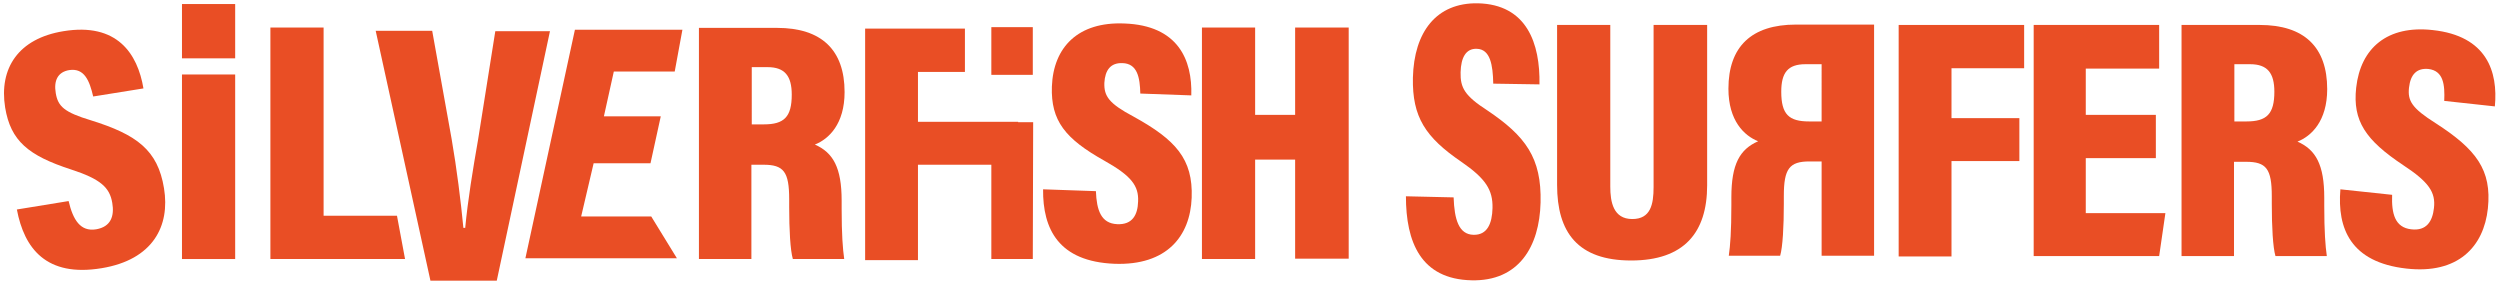
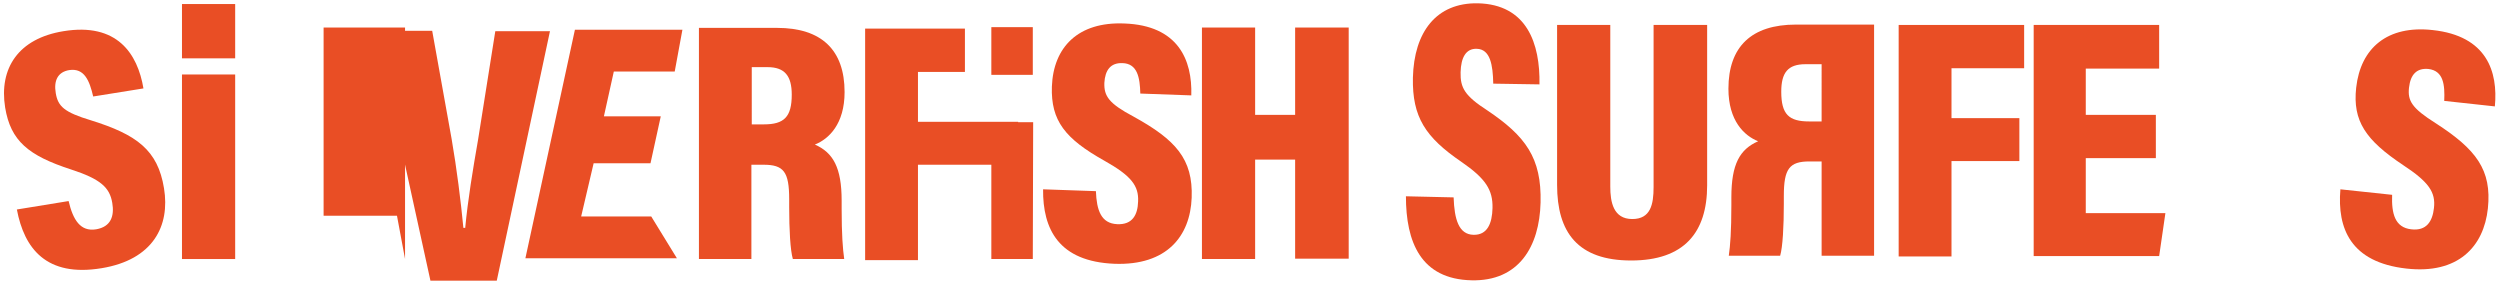
<svg xmlns="http://www.w3.org/2000/svg" version="1.1" id="Ebene_1" x="0px" y="0px" width="681.4px" height="77.2px" viewBox="0 0 681.4 77.2" enable-background="new 0 0 681.4 77.2" xml:space="preserve">
  <path fill="#E94E25" d="M18.7,54.8c1.2,5.1,3.2,8.4,7.5,7.7c4.1-0.7,5-3.7,4.4-7.2c-0.7-4.2-3.2-6.5-11.2-9.1  c-11.7-3.8-16.5-7.8-18-16.9C-0.3,18.6,5,10.5,17.3,8.5c14.6-2.4,20.2,6.1,21.8,15.6l-13.7,2.2c-1-4.3-2.4-7.8-6.5-7.2  c-3.1,0.5-4.3,2.8-3.7,6.3c0.6,3.6,2.3,5.2,9.6,7.4c12.5,3.9,18.2,8.1,19.9,18.5c1.7,10.3-3,19.5-17,21.8  c-15.1,2.5-21.1-5.4-23.1-16L18.7,54.8z" />
  <path fill="#E94E25" d="M64.1,20.3v50.3H49.6V20.3H64.1z" />
  <path fill="#E94E25" d="M64.1,1.1v14.8H49.6V1.1H64.1z" />
-   <path fill="#E94E25" d="M73.7,7.5h14.5v51.3h20l2.2,11.8H73.7V7.5z" />
+   <path fill="#E94E25" d="M73.7,7.5h14.5v51.3h20l2.2,11.8V7.5z" />
  <path fill="#E94E25" d="M117.3,76.4l-14.9-68h15.4l5.3,29.5c1.4,8.1,2.5,16.9,3.2,24.2h0.5c0.7-7.5,2.1-16,3.5-24l4.7-29.6h14.9  l-14.5,68H117.3z" />
  <path fill="#E94E25" d="M177.3,44.5h-15.5L158.4,59h19.1l7,11.4h-41.3l13.5-62.3H186l-2.1,11.4h-16.6l-2.7,12.2h15.5L177.3,44.5z" />
  <path fill="#E94E25" d="M204.8,44.8v25.8h-14.3v-63h21.3c12.1,0,18.4,6,18.4,17.5c0,8.7-4.3,12.8-8.1,14.3c5,2.2,7.3,6.3,7.3,15.3  v2.2c0,7,0.3,10.9,0.7,13.7h-14c-0.7-2.4-1-8-1-14.2v-2.1c0-7.5-1.5-9.4-7-9.4H204.8z M204.8,33.9h3.4c5.5,0,7.6-2,7.6-8.1  c0-5.1-1.9-7.5-6.6-7.5h-4.3V33.9z" />
  <path fill="#E94E25" d="M298.7,52.1c0.2,5.2,1.4,8.8,5.8,9c4.2,0.2,5.6-2.6,5.7-6.2c0.2-4.3-1.9-7-9.2-11.1  c-10.7-6-14.6-10.9-14.3-20.2c0.4-10.8,7.2-17.7,19.7-17.2c14.7,0.5,18.6,9.9,18.3,19.6l-13.9-0.5c-0.1-4.4-0.8-8.2-4.9-8.3  c-3.2-0.1-4.7,1.9-4.9,5.4c-0.1,3.6,1.2,5.6,8,9.2c11.4,6.3,16.2,11.5,15.8,22.1c-0.4,10.5-6.8,18.5-21,18  c-15.3-0.6-19.6-9.5-19.5-20.3L298.7,52.1z" />
  <path fill="#E94E25" d="M327.6,7.5h14.5v23.8H353V7.5h14.6v63H353V43.5h-10.9v27.1h-14.5V7.5z" />
  <path fill="#E94E25" d="M396.2,53.8c0.2,6,1.4,10.1,5.4,10.2c3.8,0.1,5.1-3.1,5.2-7.3c0.1-4.9-1.8-8-8.5-12.6  c-9.8-6.7-13.4-12.2-13.2-22.9c0.3-12.5,6.4-20.5,17.7-20.3c13.4,0.3,17,11,16.8,22.1L407,22.8c-0.1-5.1-0.8-9.4-4.5-9.5  c-2.9-0.1-4.3,2.3-4.4,6.4c-0.1,4.2,1.1,6.4,7.3,10.4c10.4,7,14.8,12.9,14.5,25.1c-0.3,12.1-6,21.5-18.8,21.2  c-13.9-0.3-17.9-10.5-17.9-22.9L396.2,53.8z" />
  <path fill="#E94E25" d="M438.9,6.8v44.1c0,4.1,0.8,8.8,6,8.8c5,0,5.8-4,5.8-8.7V6.8h14.6v43.7c0,12.9-6.3,20.5-20.7,20.5  c-14.6,0-20.2-7.7-20.2-20.6V6.8H438.9z" />
  <path fill="#E94E25" d="M493.2,44c-5.5,0-7,2-7,9.4v2.1c0,6.2-0.3,11.8-1,14.2h-14c0.4-2.8,0.7-6.7,0.7-13.7v-2.2  c0-9.1,2.3-13.1,7.3-15.3c-3.8-1.5-8.1-5.6-8.1-14.3c0-11.5,6.3-17.5,18.4-17.5h21.3v63h-14.3V44H493.2z M496.4,17.5h-4.3  c-4.8,0-6.6,2.3-6.6,7.5c0,6.2,2.1,8.1,7.6,8.1h3.4V17.5z" />
  <path fill="#E94E25" d="M517.5,6.8h34.2v11.8h-19.8v13.6h18.5v11.7h-18.5v26h-14.4V6.8z" />
  <path fill="#E94E25" d="M587.6,43.1h-19.1v15h21.7l-1.7,11.7h-34.2v-63h34.2v11.9h-20v12.6h19.1V43.1z" />
-   <path fill="#E94E25" d="M608.9,44v25.8h-14.3v-63h21.3c12.1,0,18.4,6,18.4,17.5c0,8.7-4.3,12.8-8.1,14.3c5,2.2,7.3,6.3,7.3,15.3v2.2  c0,7,0.3,10.9,0.7,13.7h-14c-0.7-2.4-1-8-1-14.2v-2.1c0-7.5-1.5-9.4-7-9.4H608.9z M608.9,33.1h3.4c5.5,0,7.6-2,7.6-8.1  c0-5.1-1.9-7.5-6.6-7.5h-4.3V33.1z" />
  <path fill="#E94E25" d="M652,53.1c-0.2,5.2,0.8,8.9,5.2,9.4c4.2,0.5,5.8-2.2,6.2-5.8c0.5-4.3-1.4-7.1-8.4-11.7  c-10.2-6.8-13.8-12-12.8-21.1c1.2-10.8,8.5-17.1,20.9-15.7c14.7,1.6,17.8,11.3,16.9,20.8l-13.8-1.5c0.2-4.4-0.2-8.2-4.3-8.7  c-3.2-0.3-4.9,1.5-5.3,5.1c-0.4,3.6,0.8,5.6,7.3,9.7c11,7.1,15.3,12.7,14.2,23.2c-1.1,10.4-8.1,18-22.2,16.4  c-15.2-1.7-18.9-10.9-18-21.6L652,53.1z" />
  <g>
    <rect x="270.2" y="7.4" fill="#E94E25" width="11.3" height="13" />
    <polygon fill="#E94E25" points="277.5,33.3 277.5,33.2 250.2,33.2 250.2,19.6 263,19.6 263,7.8 235.8,7.8 235.8,70.9 250.2,70.9    250.2,44.9 270.2,44.9 270.2,70.6 281.5,70.6 281.6,33.3  " />
  </g>
</svg>